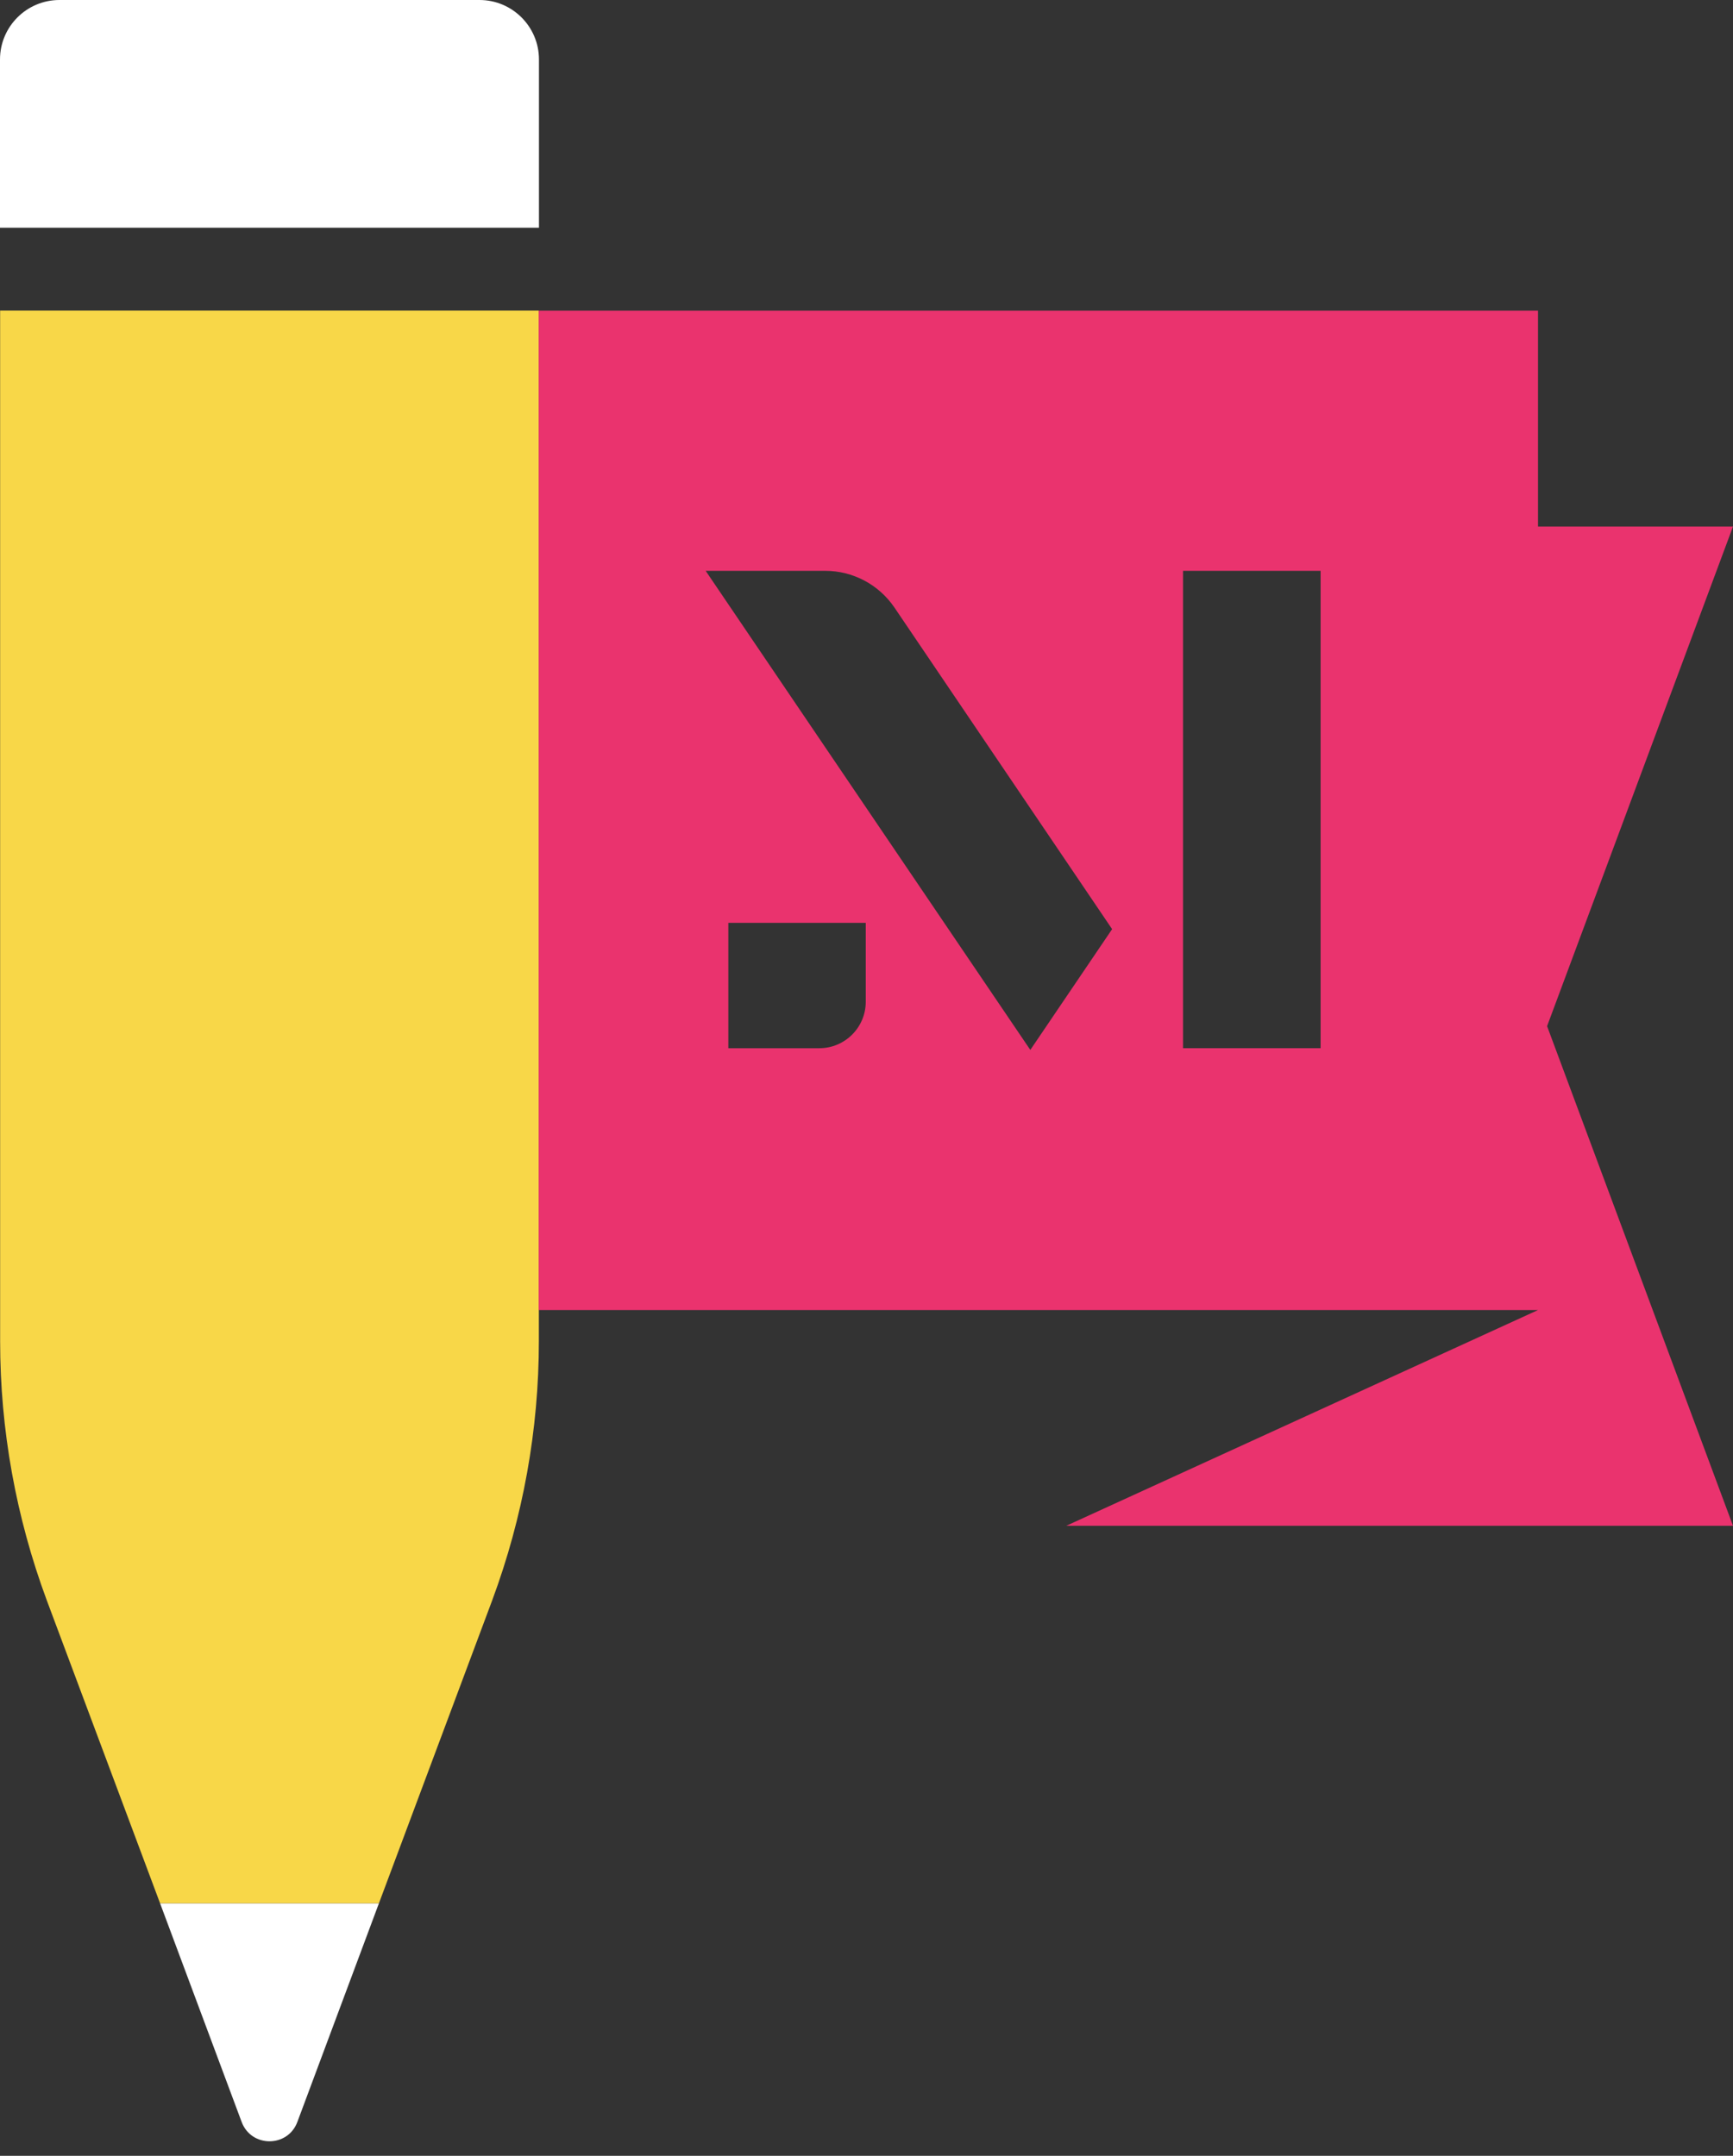
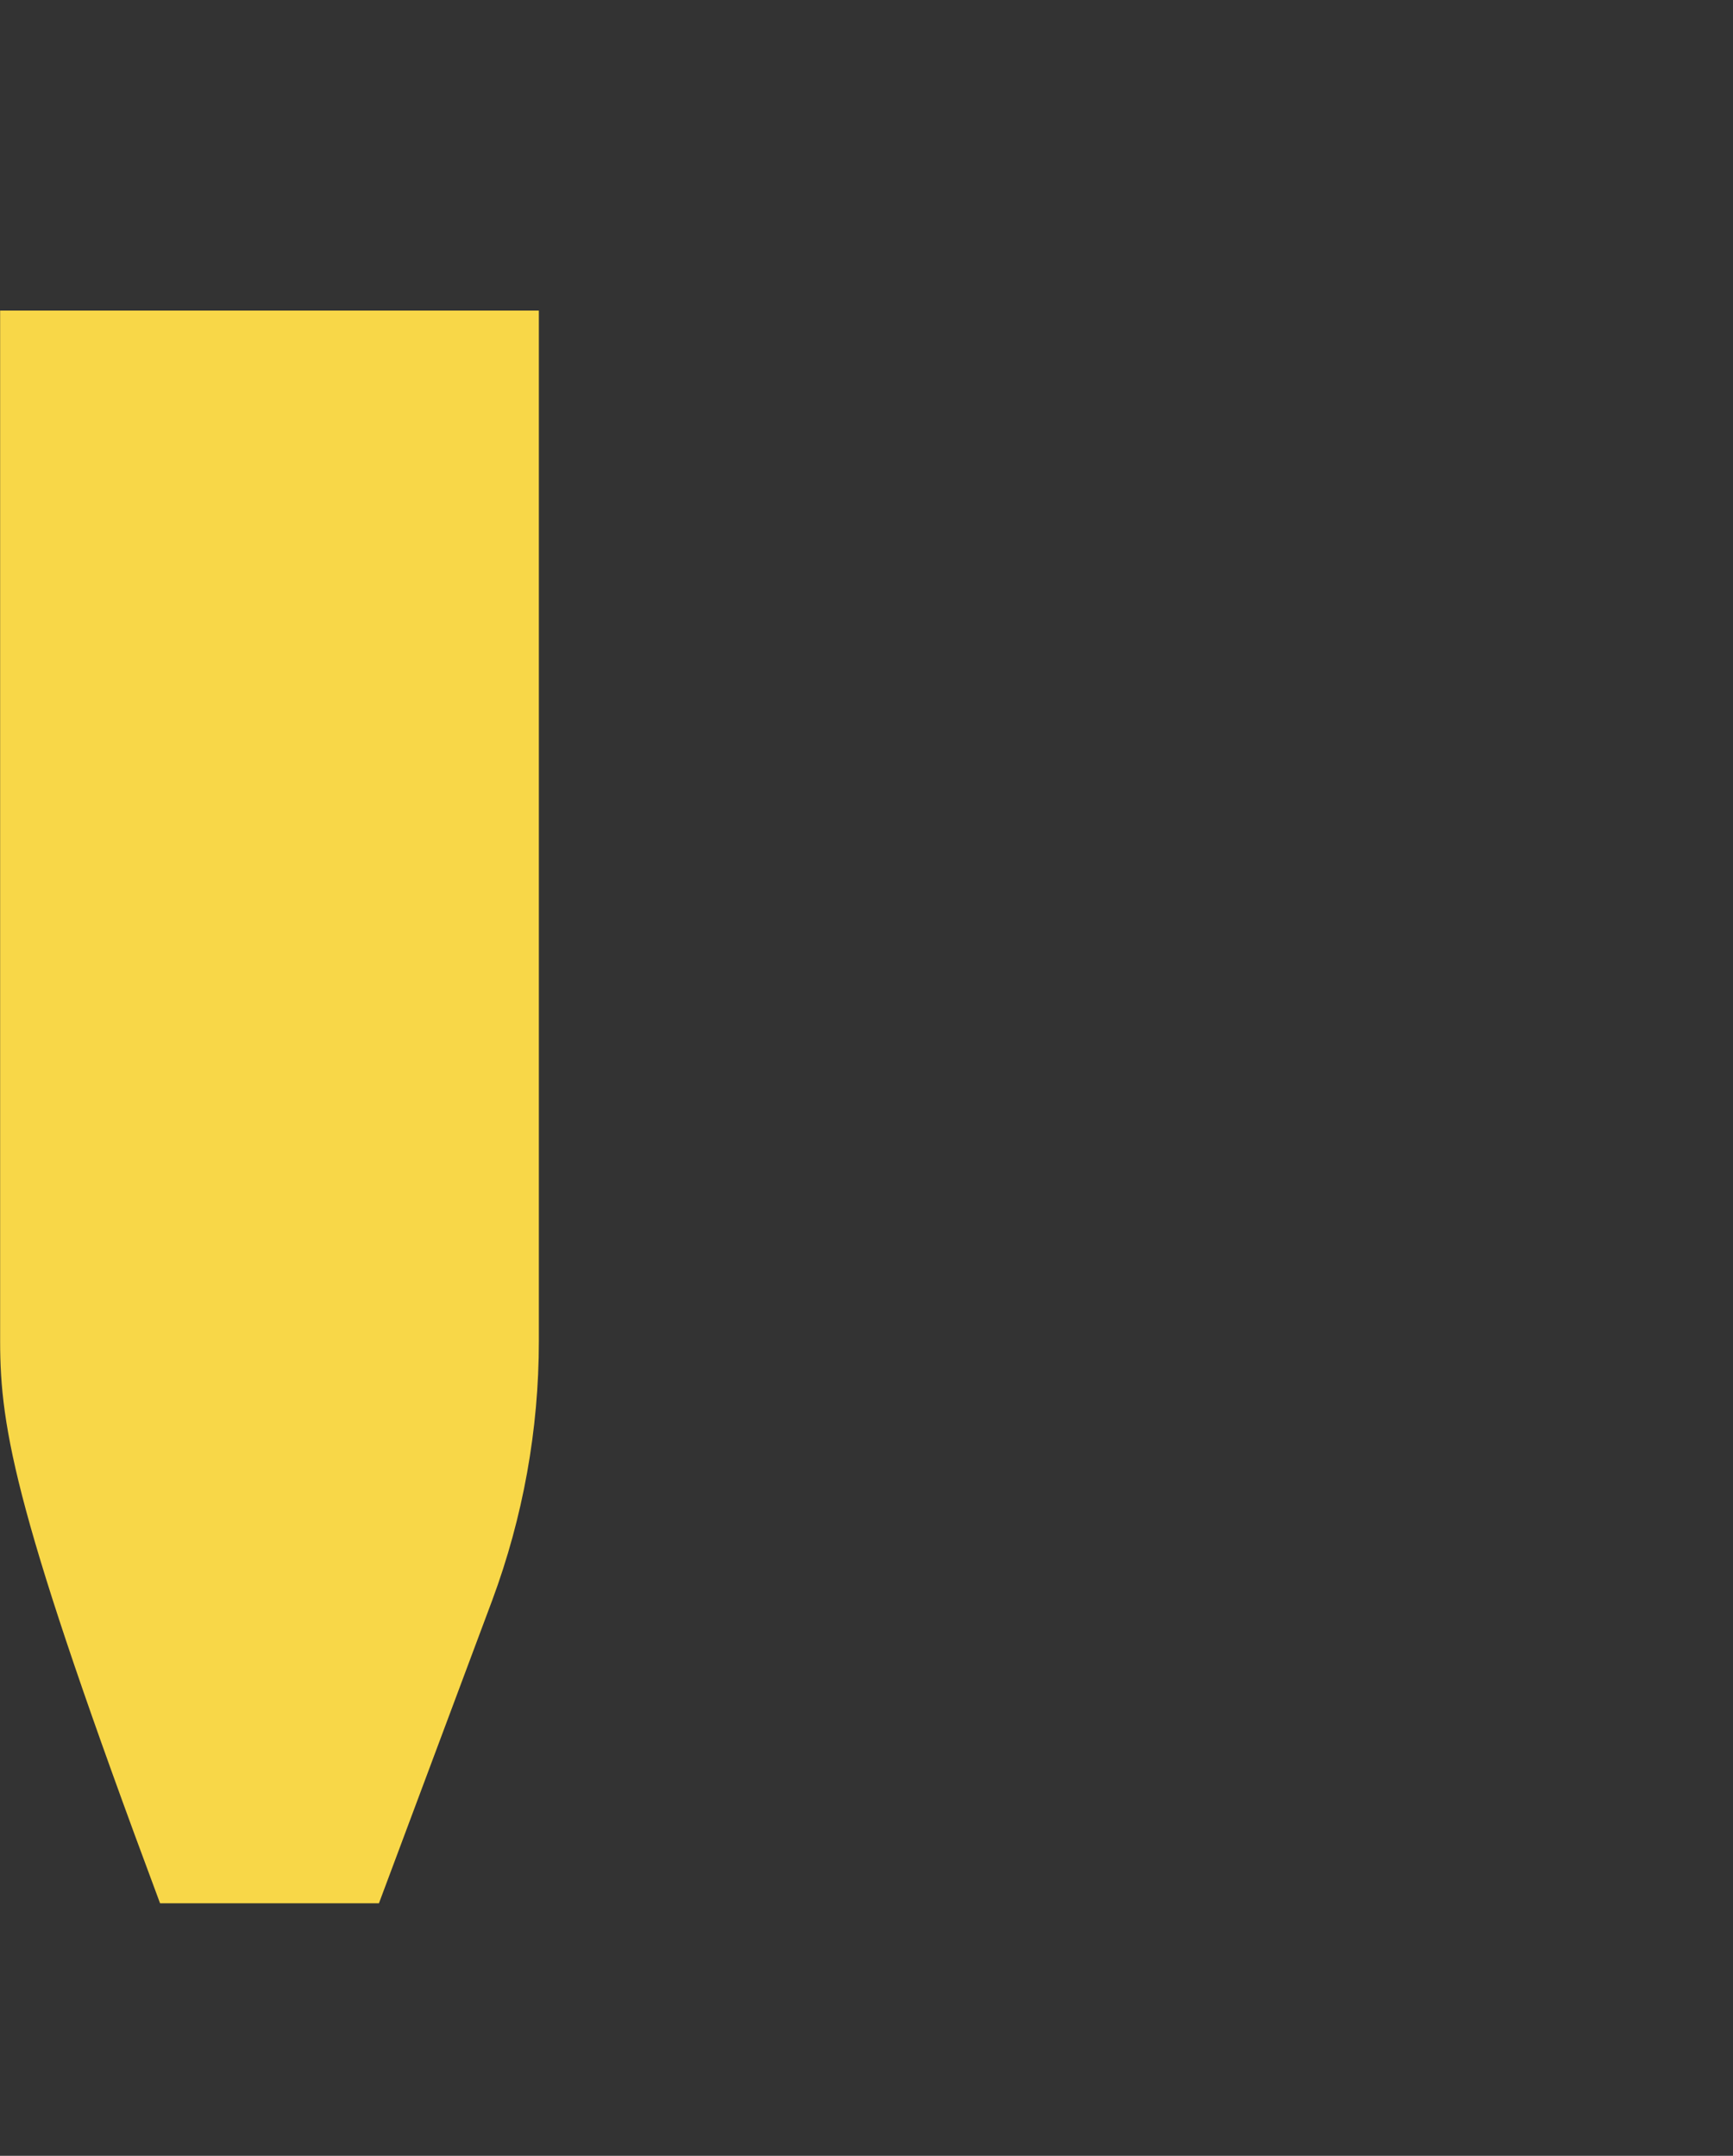
<svg xmlns="http://www.w3.org/2000/svg" width="82" height="102" viewBox="0 0 82 102" fill="none">
  <rect x="0" y="0" width="82" height="102" fill="#333333" stroke="none" />
-   <path d="M17.93 90.051L14.07 100.397C13.615 101.617 11.889 101.617 11.434 100.397L7.574 90.051H17.93Z" fill="white" />
-   <path d="M25.497 14.694V63.457C25.497 67.639 24.747 71.791 23.291 75.713L17.93 90.052H7.574L2.212 75.713C0.757 71.791 0.006 67.639 0.006 63.457V14.694H25.497Z" fill="#F8D748" />
-   <path d="M2.814 0H22.688C24.241 0 25.502 1.261 25.502 2.814V10.774H0V2.814C0 1.261 1.261 0 2.814 0Z" fill="white" />
-   <path d="M73.203 48.551L82 72.191H50.451L72.774 61.983H25.49V14.699H72.774V24.912H82L73.203 48.551V48.551ZM42.317 28.737C41.578 27.655 40.353 27.008 39.047 27.008H33.391L33.568 27.271L48.7 49.6L48.752 49.675L52.622 43.961L42.317 28.737V28.737ZM55.977 27.008V49.594H62.487V27.008H55.977ZM34.462 43.663V49.595H38.767C39.981 49.595 40.965 48.61 40.965 47.396V43.663H34.462Z" fill="#EA336E" />
+   <path d="M25.497 14.694V63.457C25.497 67.639 24.747 71.791 23.291 75.713L17.93 90.052H7.574C0.757 71.791 0.006 67.639 0.006 63.457V14.694H25.497Z" fill="#F8D748" />
</svg>